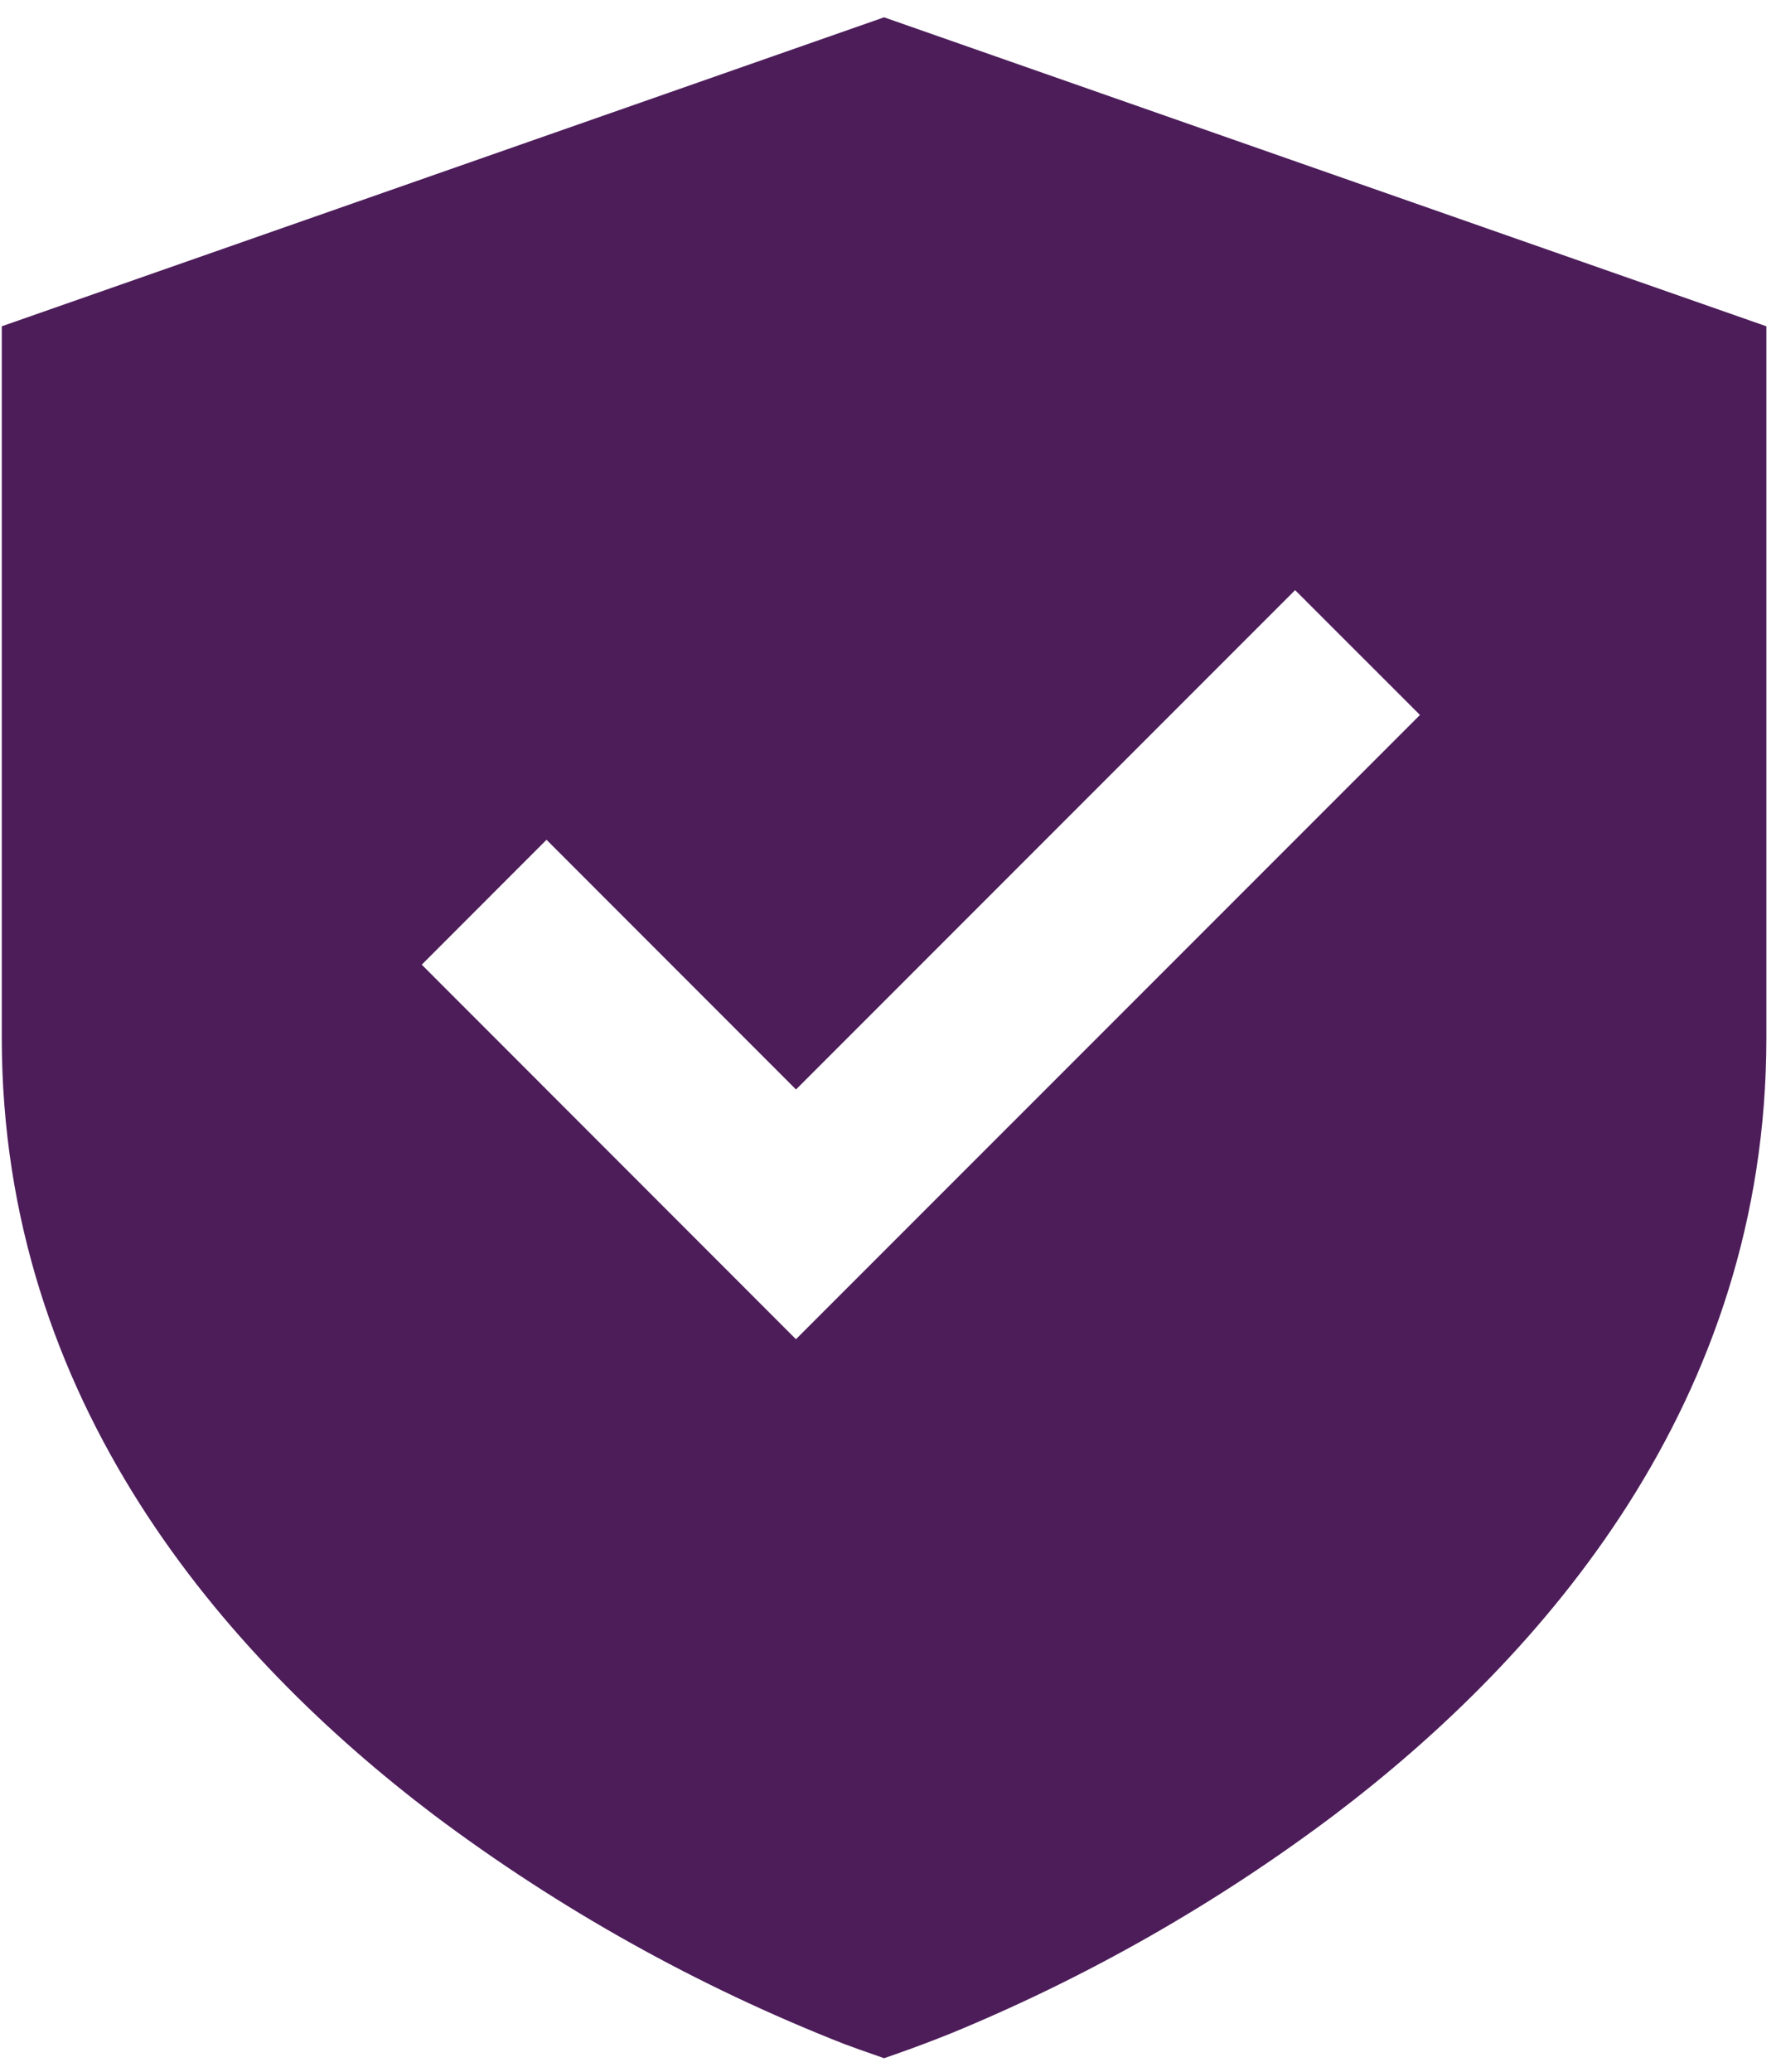
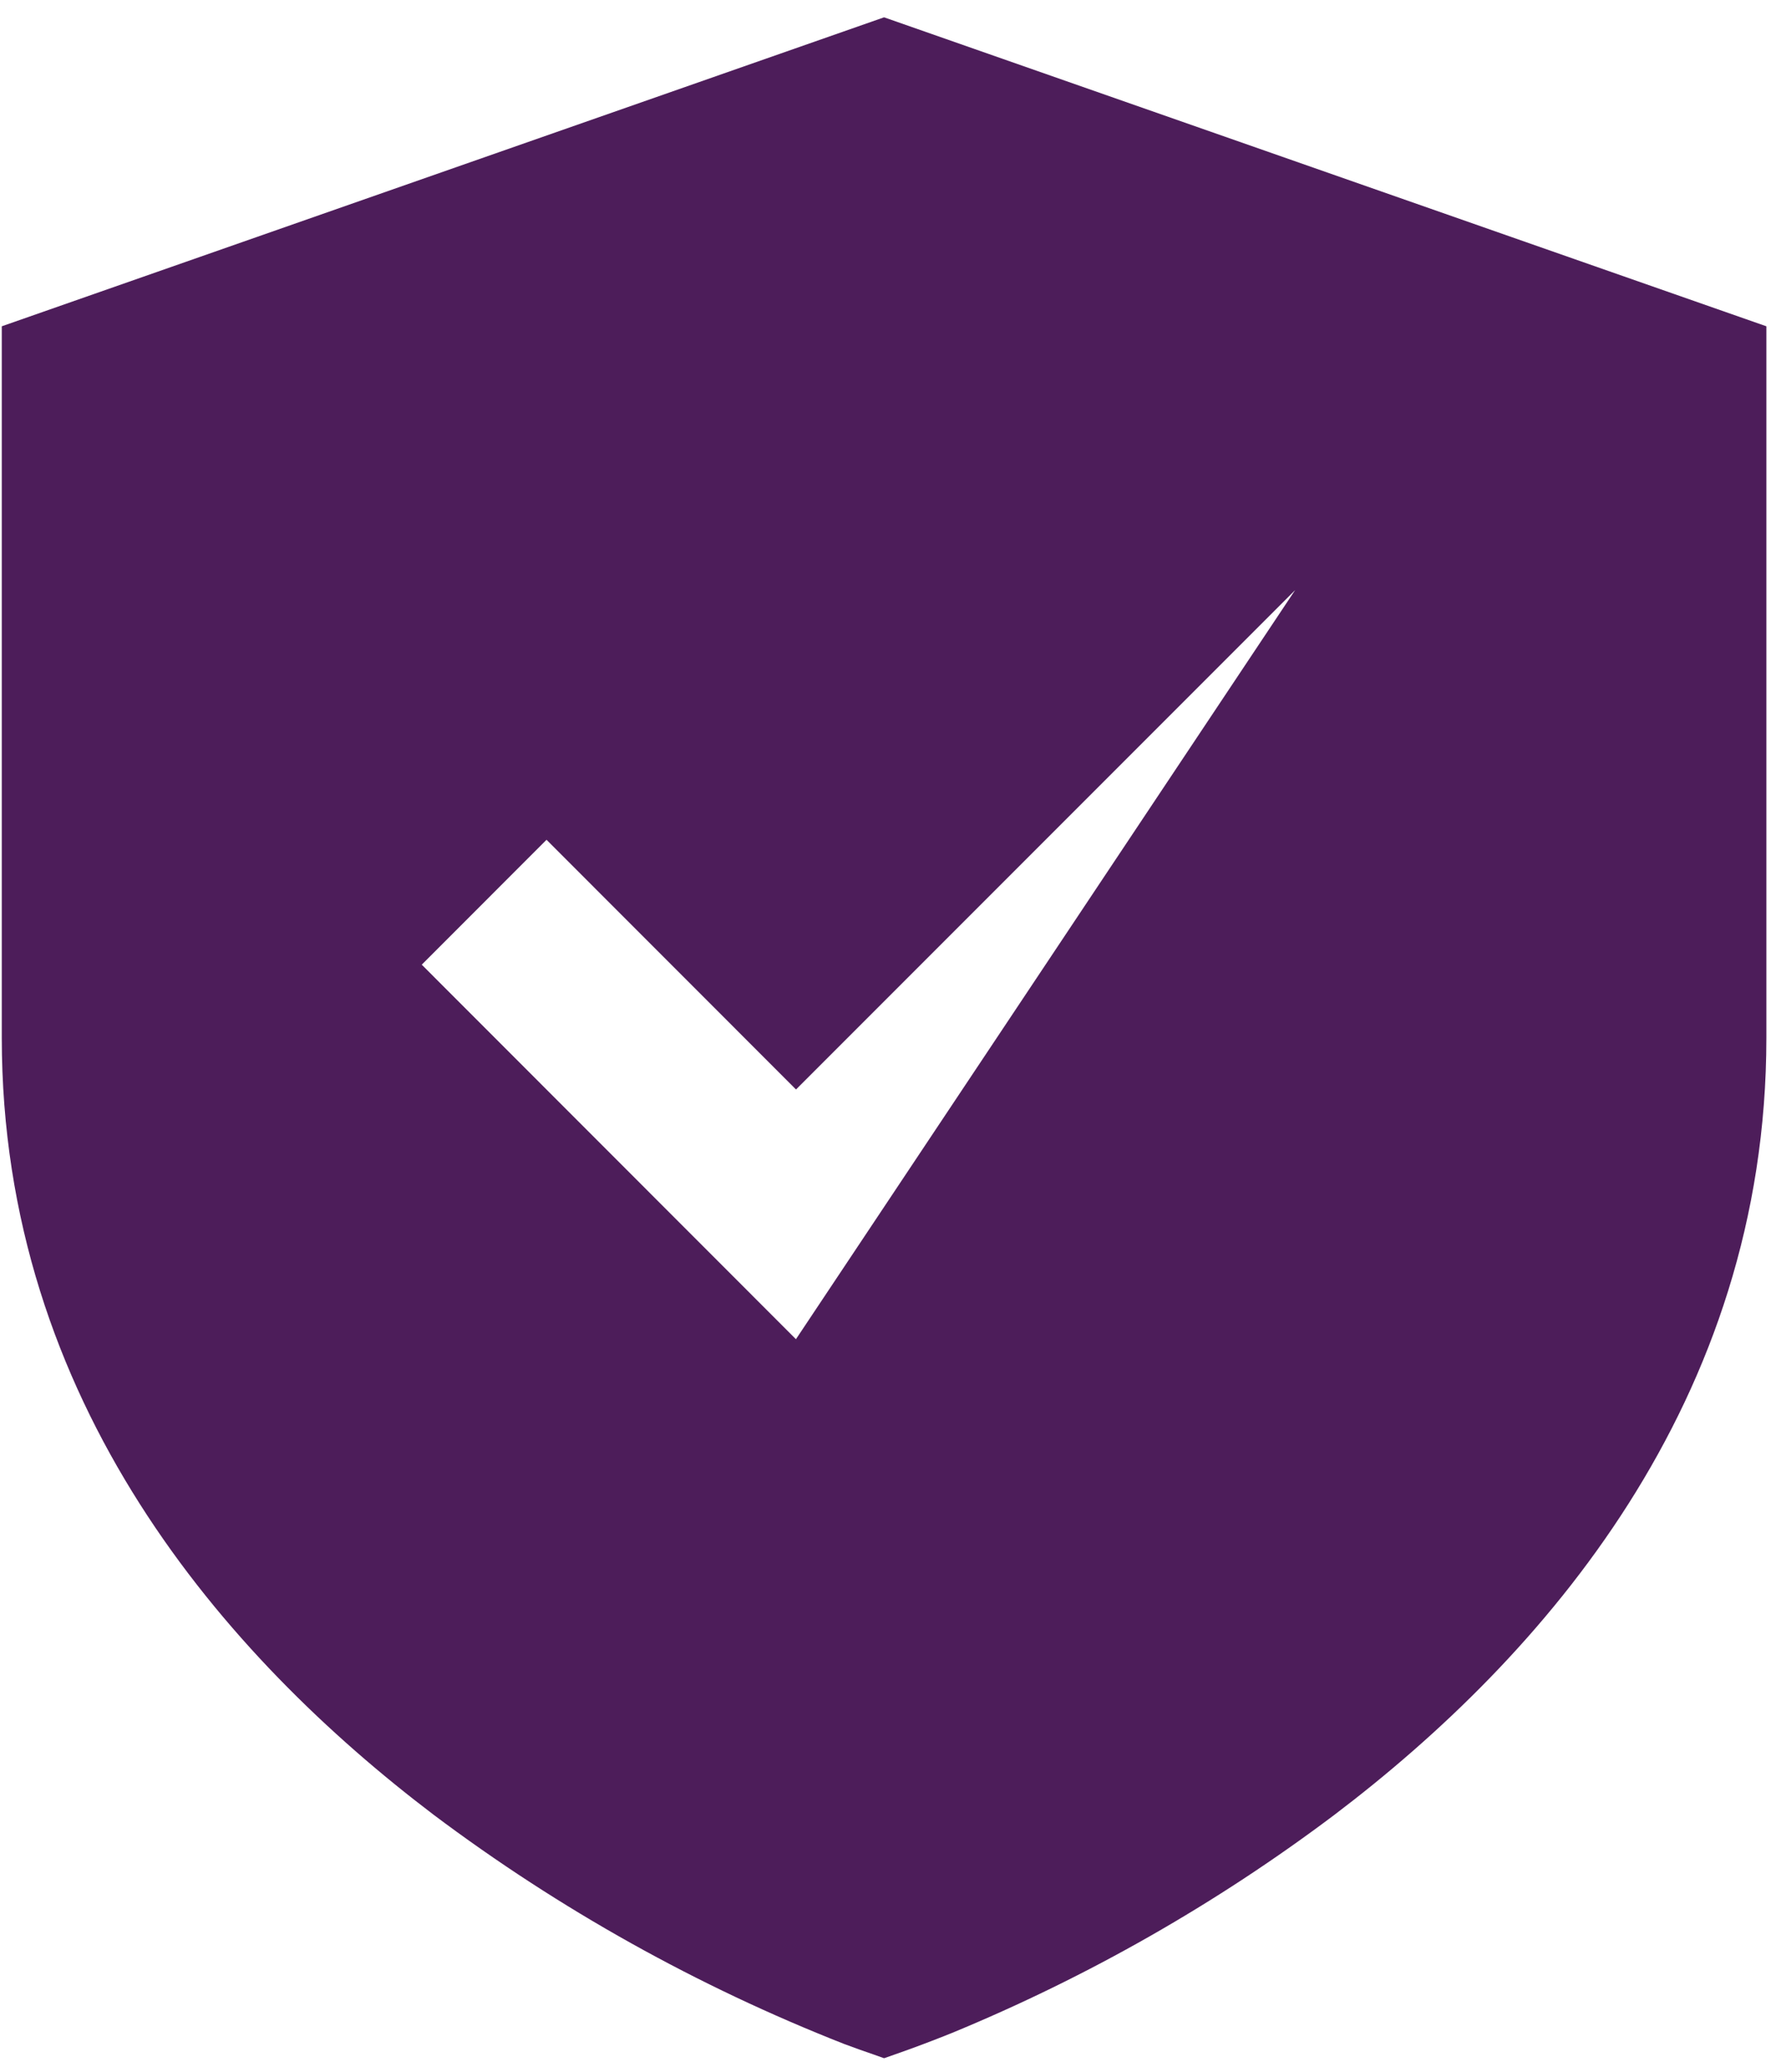
<svg xmlns="http://www.w3.org/2000/svg" width="43" height="50" viewBox="0 0 43 50" fill="none">
-   <path d="M42.647 7.874L21.345 0.418L0.043 7.874V25.043C0.043 33.834 5.441 39.98 10.472 43.795C13.51 46.075 16.842 47.934 20.378 49.323C20.619 49.413 20.862 49.5 21.106 49.583L21.345 49.668L21.588 49.583C22.053 49.421 22.515 49.247 22.972 49.063C26.265 47.706 29.372 45.936 32.217 43.795C37.251 39.98 42.647 33.834 42.647 25.043V7.874ZM19.217 32.317L10.183 23.279L13.195 20.265L19.219 26.291L31.269 14.241L34.283 17.253L19.217 32.317Z" fill="#4D1D5A" />
+   <path d="M42.647 7.874L21.345 0.418L0.043 7.874V25.043C0.043 33.834 5.441 39.98 10.472 43.795C13.51 46.075 16.842 47.934 20.378 49.323C20.619 49.413 20.862 49.5 21.106 49.583L21.345 49.668L21.588 49.583C22.053 49.421 22.515 49.247 22.972 49.063C26.265 47.706 29.372 45.936 32.217 43.795C37.251 39.98 42.647 33.834 42.647 25.043V7.874ZM19.217 32.317L10.183 23.279L13.195 20.265L19.219 26.291L31.269 14.241L19.217 32.317Z" fill="#4D1D5A" />
</svg>